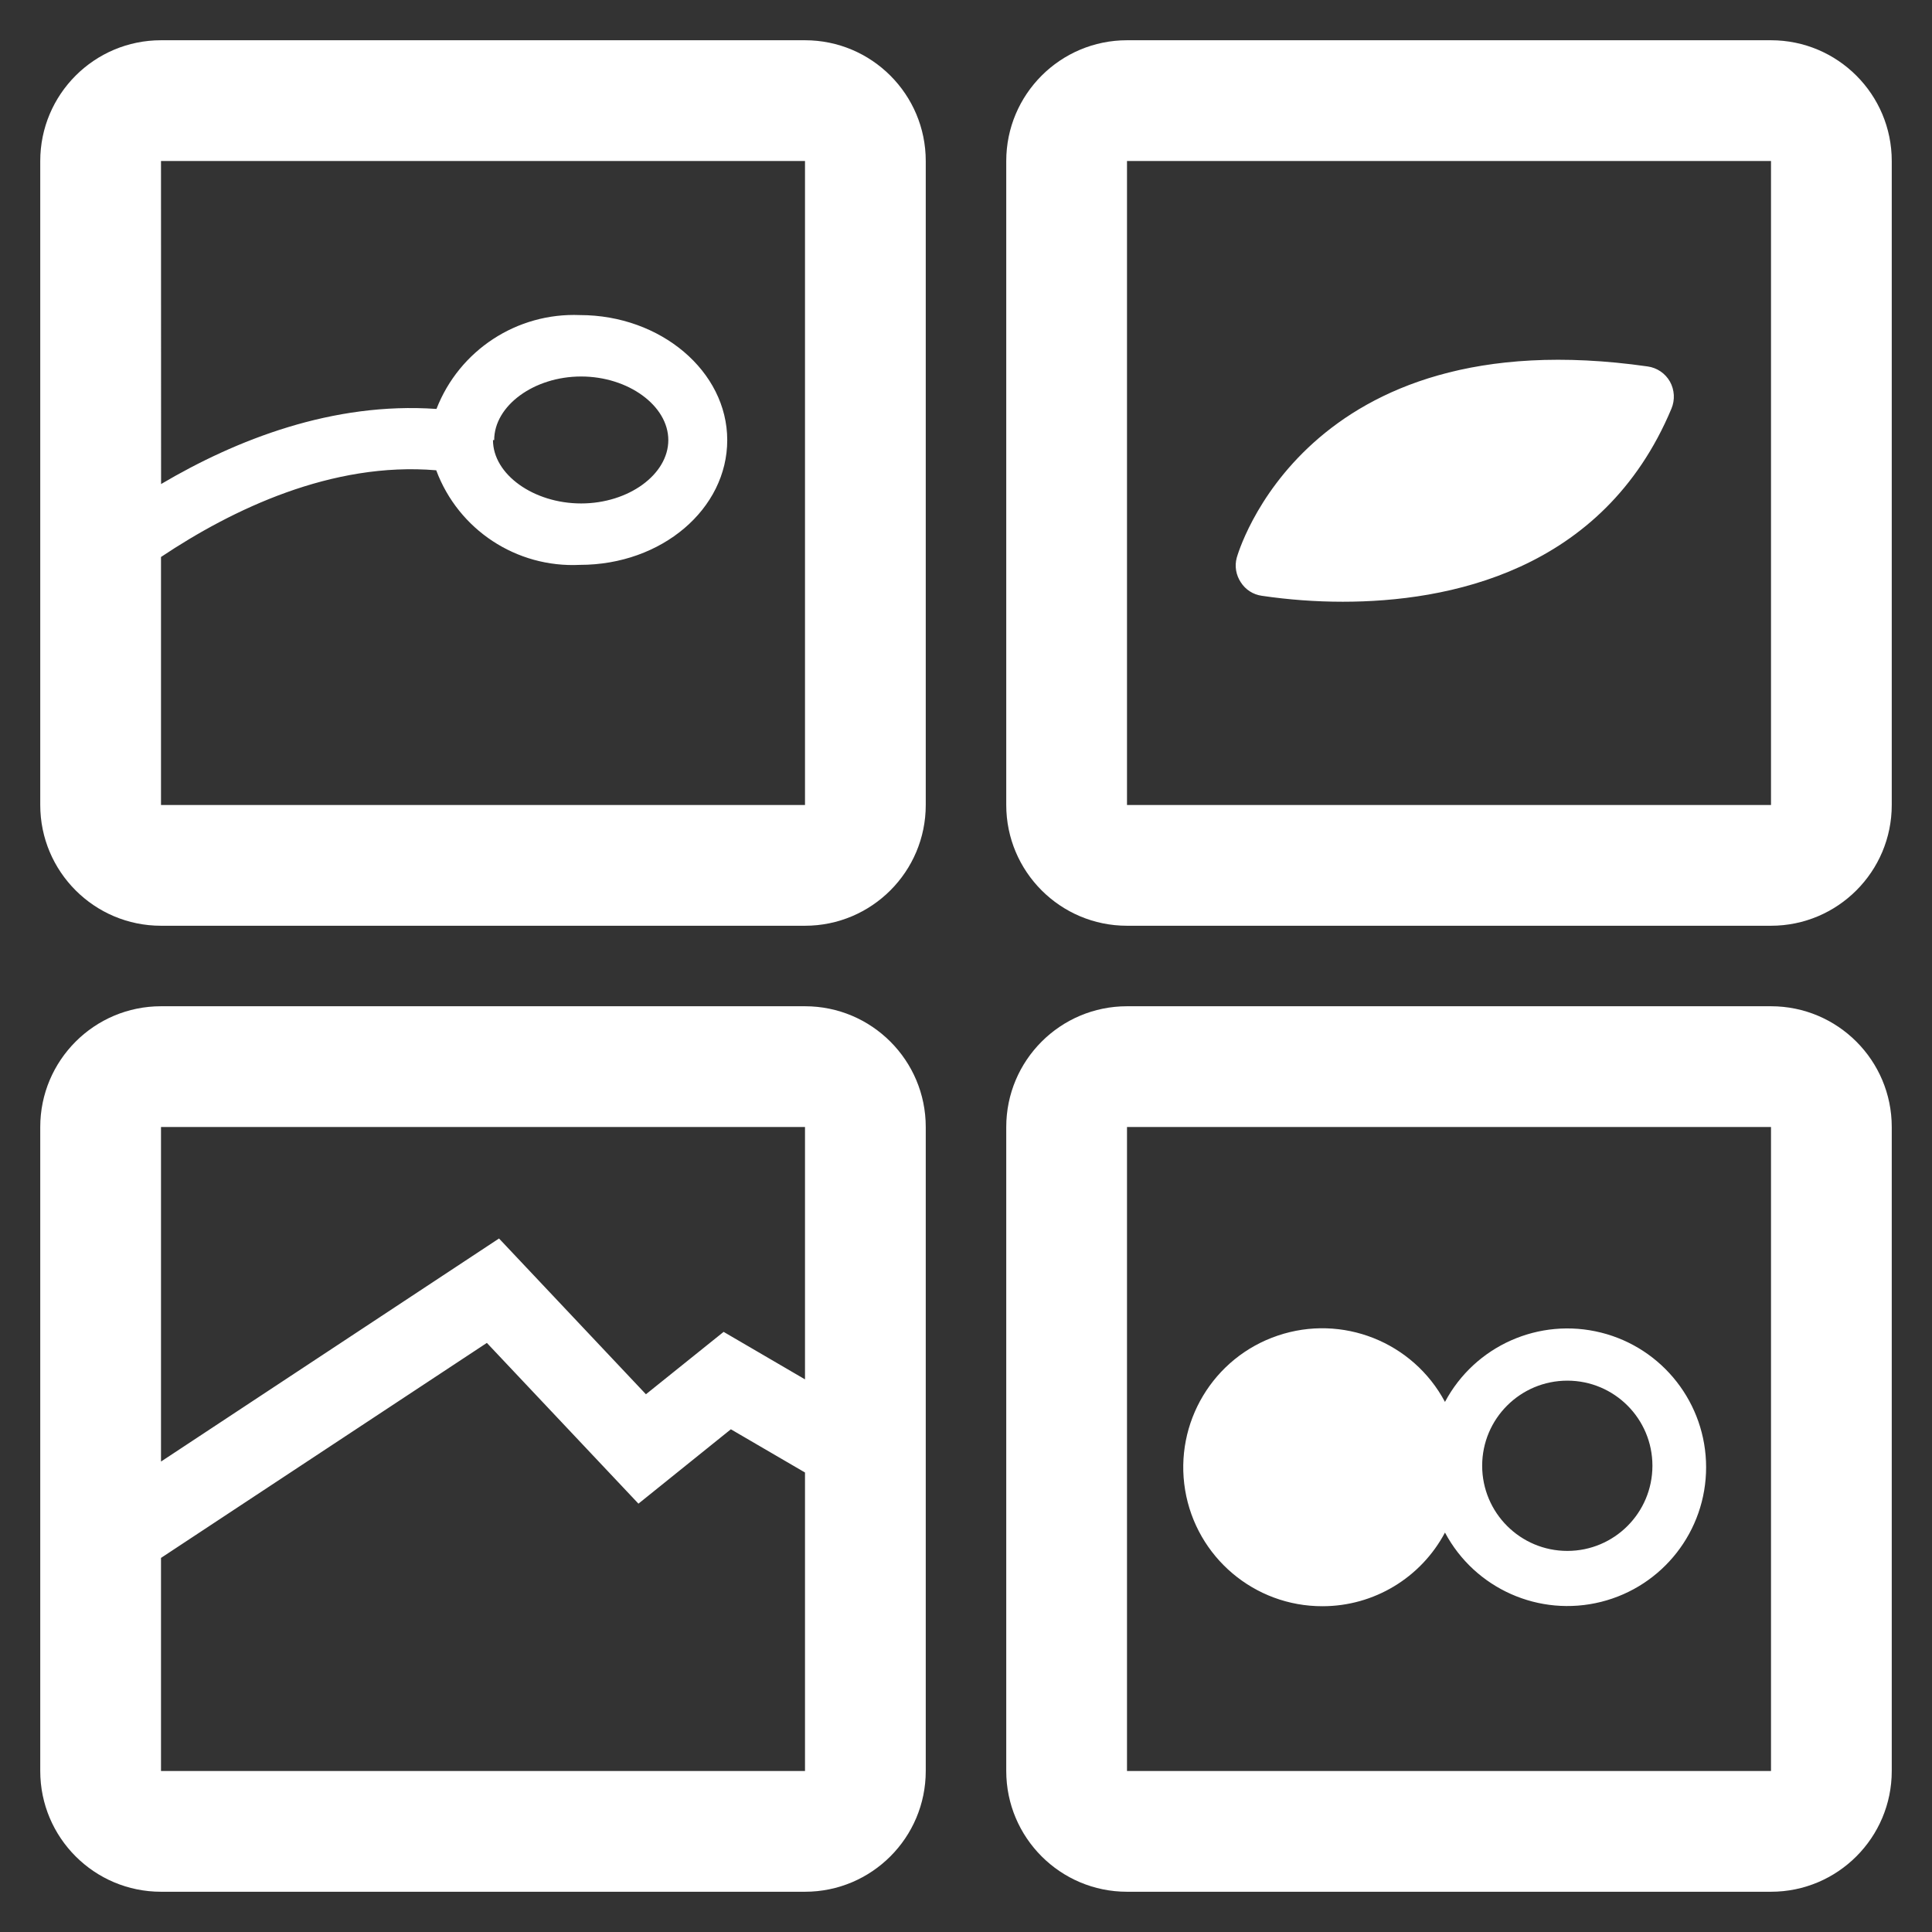
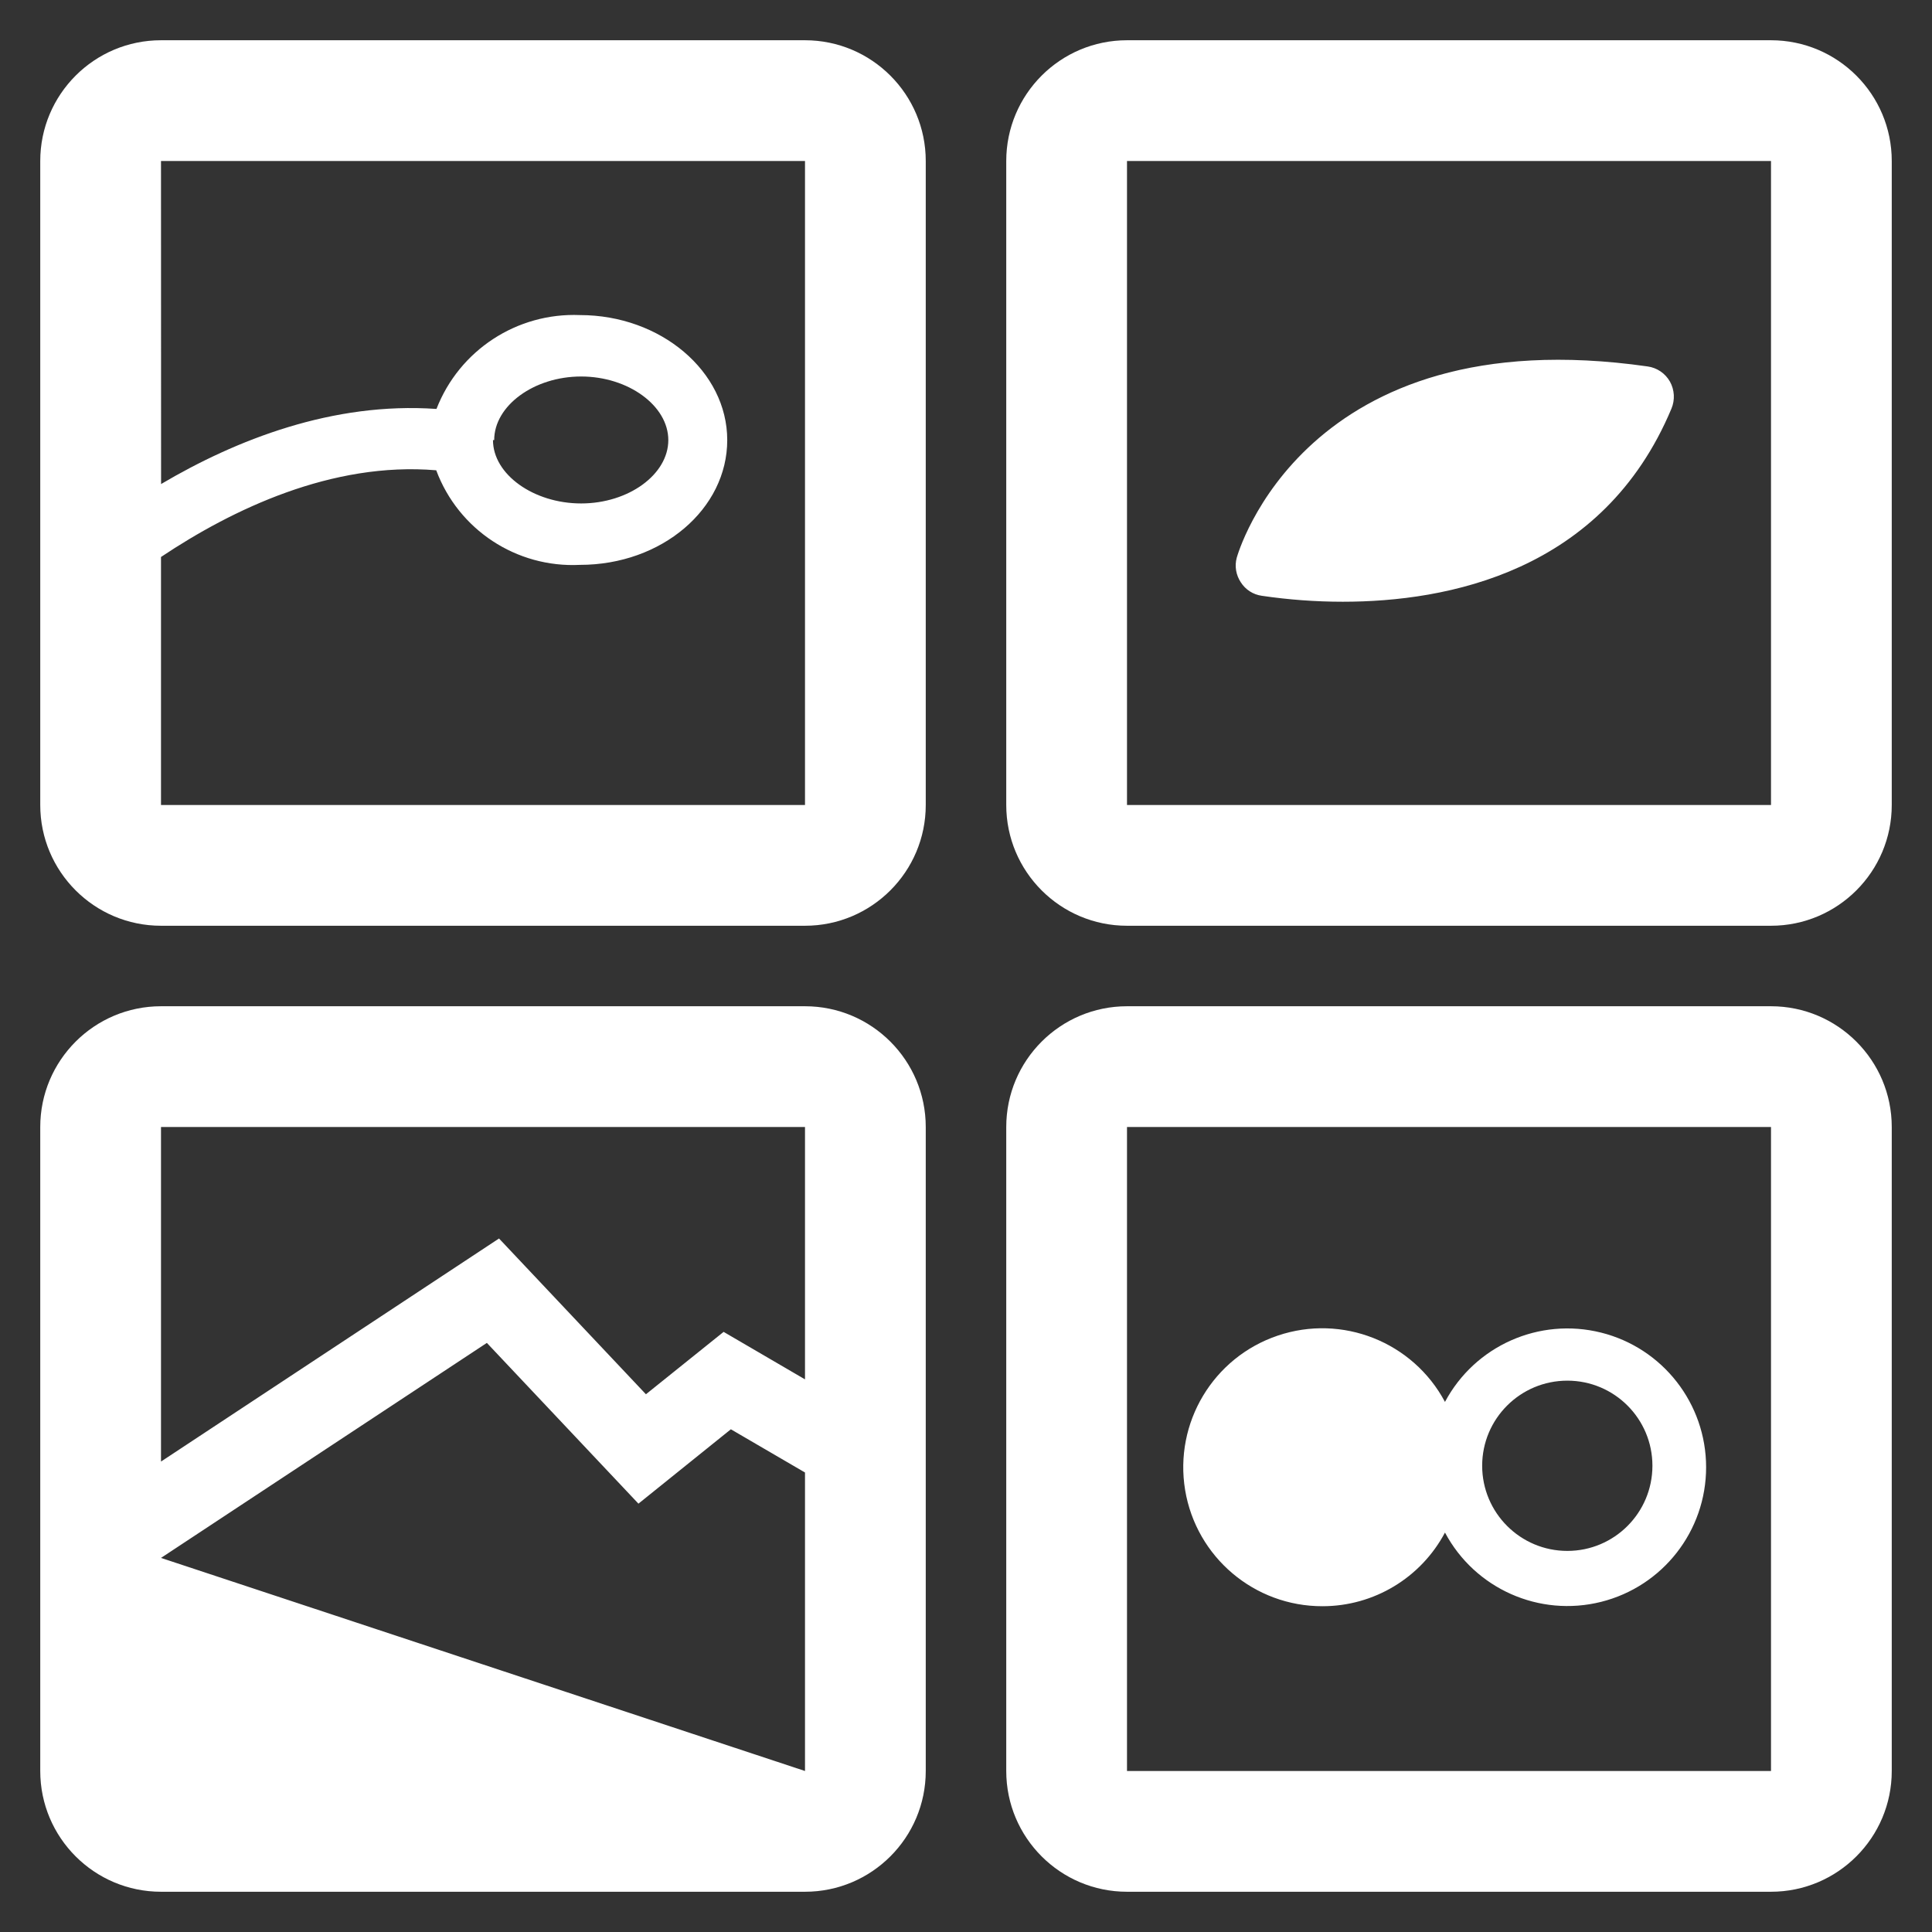
<svg xmlns="http://www.w3.org/2000/svg" width="24px" height="24px" viewBox="0 0 24 24" version="1.1">
  <rect x="0" y="0" width="24" height="24" fill="#333333" stroke="none" />
  <title>icon/storyboard</title>
  <g id="icon/storyboard" stroke="none" stroke-width="1" fill="none" fill-rule="evenodd">
    <g id="ol" transform="translate(0.763, 2)" fill="#FFFFFF">
-       <path d="M21.237,10.5 C22.065,10.5 22.737,11.172 22.737,12 L22.737,12 L22.737,20 C22.737,20.828 22.065,21.5 21.237,21.5 L21.237,21.5 L13.237,21.5 C12.409,21.5 11.737,20.828 11.737,20 L11.737,20 L11.737,12 C11.737,11.172 12.409,10.5 13.237,10.5 L13.237,10.5 Z M9.237,10.5 C10.065,10.5 10.737,11.172 10.737,12 L10.737,12 L10.737,20 C10.737,20.828 10.065,21.5 9.237,21.5 L9.237,21.5 L1.237,21.5 C0.409,21.5 -0.263,20.828 -0.263,20 L-0.263,20 L-0.263,12 C-0.263,11.172 0.409,10.5 1.237,10.5 L1.237,10.5 Z M21.237,12 L13.237,12 L13.237,20 L21.237,20 L21.237,12 Z M5.285,14.682 L1.237,17.353 L1.237,20 L9.237,20 L9.237,16.292 L8.316,15.755 L7.168,16.679 L5.285,14.682 Z M15.108,14.592 C15.909,14.32 16.789,14.669 17.187,15.415 C17.559,14.717 18.358,14.362 19.126,14.554 C19.893,14.746 20.431,15.436 20.431,16.227 C20.431,17.018 19.893,17.707 19.126,17.899 C18.358,18.091 17.559,17.736 17.187,17.038 C16.888,17.601 16.303,17.953 15.666,17.953 C14.82,17.955 14.098,17.344 13.959,16.51 C13.821,15.675 14.307,14.863 15.108,14.592 Z M18.707,15.151 C18.123,15.151 17.649,15.624 17.649,16.208 C17.649,16.792 18.123,17.266 18.707,17.266 C19.291,17.266 19.764,16.792 19.764,16.208 C19.764,15.624 19.291,15.151 18.707,15.151 Z M9.237,12 L1.237,12 L1.237,16.156 L5.436,13.385 L7.261,15.32 L8.226,14.545 L9.237,15.135 L9.237,12 Z M9.237,-1.5 C10.065,-1.5 10.737,-0.828 10.737,0 L10.737,0 L10.737,8 C10.737,8.828 10.065,9.5 9.237,9.5 L9.237,9.5 L1.237,9.5 C0.409,9.5 -0.263,8.828 -0.263,8 L-0.263,8 L-0.263,0 C-0.263,-0.828 0.409,-1.5 1.237,-1.5 L1.237,-1.5 Z M21.237,-1.5 C22.065,-1.5 22.737,-0.828 22.737,0 L22.737,0 L22.737,8 C22.737,8.828 22.065,9.5 21.237,9.5 L21.237,9.5 L13.237,9.5 C12.409,9.5 11.737,8.828 11.737,8 L11.737,8 L11.737,0 C11.737,-0.828 12.409,-1.5 13.237,-1.5 L13.237,-1.5 Z M9.237,0 L1.237,0 L1.238,4.013 C2.171,3.462 3.372,2.99 4.659,3.08 C4.943,2.35 5.659,1.882 6.441,1.914 C7.445,1.914 8.271,2.613 8.271,3.467 C8.271,4.321 7.46,5.017 6.441,5.017 C5.653,5.056 4.931,4.581 4.656,3.842 C3.361,3.733 2.125,4.326 1.237,4.919 L1.237,8 L9.237,8 L9.237,0 Z M21.237,0 L13.237,0 L13.237,8 L21.237,8 L21.237,0 Z M14.6,4.929 C14.609,4.898 15.433,1.942 19.704,2.552 C19.821,2.568 19.924,2.638 19.982,2.741 C20.039,2.844 20.046,2.968 20,3.077 C19.149,5.109 17.211,5.475 15.918,5.475 C15.581,5.475 15.244,5.45 14.911,5.401 C14.804,5.386 14.709,5.325 14.651,5.234 C14.591,5.144 14.572,5.033 14.6,4.929 Z M6.456,2.677 C5.87,2.677 5.376,3.04 5.376,3.467 L5.376,3.467 L5.361,3.467 C5.361,3.894 5.867,4.254 6.456,4.254 C7.045,4.254 7.539,3.894 7.539,3.467 C7.539,3.04 7.042,2.677 6.456,2.677 Z" id="Combined-Shape" />
+       <path d="M21.237,10.5 C22.065,10.5 22.737,11.172 22.737,12 L22.737,12 L22.737,20 C22.737,20.828 22.065,21.5 21.237,21.5 L21.237,21.5 L13.237,21.5 C12.409,21.5 11.737,20.828 11.737,20 L11.737,20 L11.737,12 C11.737,11.172 12.409,10.5 13.237,10.5 L13.237,10.5 Z M9.237,10.5 C10.065,10.5 10.737,11.172 10.737,12 L10.737,12 L10.737,20 C10.737,20.828 10.065,21.5 9.237,21.5 L9.237,21.5 L1.237,21.5 C0.409,21.5 -0.263,20.828 -0.263,20 L-0.263,20 L-0.263,12 C-0.263,11.172 0.409,10.5 1.237,10.5 L1.237,10.5 Z M21.237,12 L13.237,12 L13.237,20 L21.237,20 L21.237,12 Z M5.285,14.682 L1.237,17.353 L9.237,20 L9.237,16.292 L8.316,15.755 L7.168,16.679 L5.285,14.682 Z M15.108,14.592 C15.909,14.32 16.789,14.669 17.187,15.415 C17.559,14.717 18.358,14.362 19.126,14.554 C19.893,14.746 20.431,15.436 20.431,16.227 C20.431,17.018 19.893,17.707 19.126,17.899 C18.358,18.091 17.559,17.736 17.187,17.038 C16.888,17.601 16.303,17.953 15.666,17.953 C14.82,17.955 14.098,17.344 13.959,16.51 C13.821,15.675 14.307,14.863 15.108,14.592 Z M18.707,15.151 C18.123,15.151 17.649,15.624 17.649,16.208 C17.649,16.792 18.123,17.266 18.707,17.266 C19.291,17.266 19.764,16.792 19.764,16.208 C19.764,15.624 19.291,15.151 18.707,15.151 Z M9.237,12 L1.237,12 L1.237,16.156 L5.436,13.385 L7.261,15.32 L8.226,14.545 L9.237,15.135 L9.237,12 Z M9.237,-1.5 C10.065,-1.5 10.737,-0.828 10.737,0 L10.737,0 L10.737,8 C10.737,8.828 10.065,9.5 9.237,9.5 L9.237,9.5 L1.237,9.5 C0.409,9.5 -0.263,8.828 -0.263,8 L-0.263,8 L-0.263,0 C-0.263,-0.828 0.409,-1.5 1.237,-1.5 L1.237,-1.5 Z M21.237,-1.5 C22.065,-1.5 22.737,-0.828 22.737,0 L22.737,0 L22.737,8 C22.737,8.828 22.065,9.5 21.237,9.5 L21.237,9.5 L13.237,9.5 C12.409,9.5 11.737,8.828 11.737,8 L11.737,8 L11.737,0 C11.737,-0.828 12.409,-1.5 13.237,-1.5 L13.237,-1.5 Z M9.237,0 L1.237,0 L1.238,4.013 C2.171,3.462 3.372,2.99 4.659,3.08 C4.943,2.35 5.659,1.882 6.441,1.914 C7.445,1.914 8.271,2.613 8.271,3.467 C8.271,4.321 7.46,5.017 6.441,5.017 C5.653,5.056 4.931,4.581 4.656,3.842 C3.361,3.733 2.125,4.326 1.237,4.919 L1.237,8 L9.237,8 L9.237,0 Z M21.237,0 L13.237,0 L13.237,8 L21.237,8 L21.237,0 Z M14.6,4.929 C14.609,4.898 15.433,1.942 19.704,2.552 C19.821,2.568 19.924,2.638 19.982,2.741 C20.039,2.844 20.046,2.968 20,3.077 C19.149,5.109 17.211,5.475 15.918,5.475 C15.581,5.475 15.244,5.45 14.911,5.401 C14.804,5.386 14.709,5.325 14.651,5.234 C14.591,5.144 14.572,5.033 14.6,4.929 Z M6.456,2.677 C5.87,2.677 5.376,3.04 5.376,3.467 L5.376,3.467 L5.361,3.467 C5.361,3.894 5.867,4.254 6.456,4.254 C7.045,4.254 7.539,3.894 7.539,3.467 C7.539,3.04 7.042,2.677 6.456,2.677 Z" id="Combined-Shape" />
    </g>
  </g>
</svg>